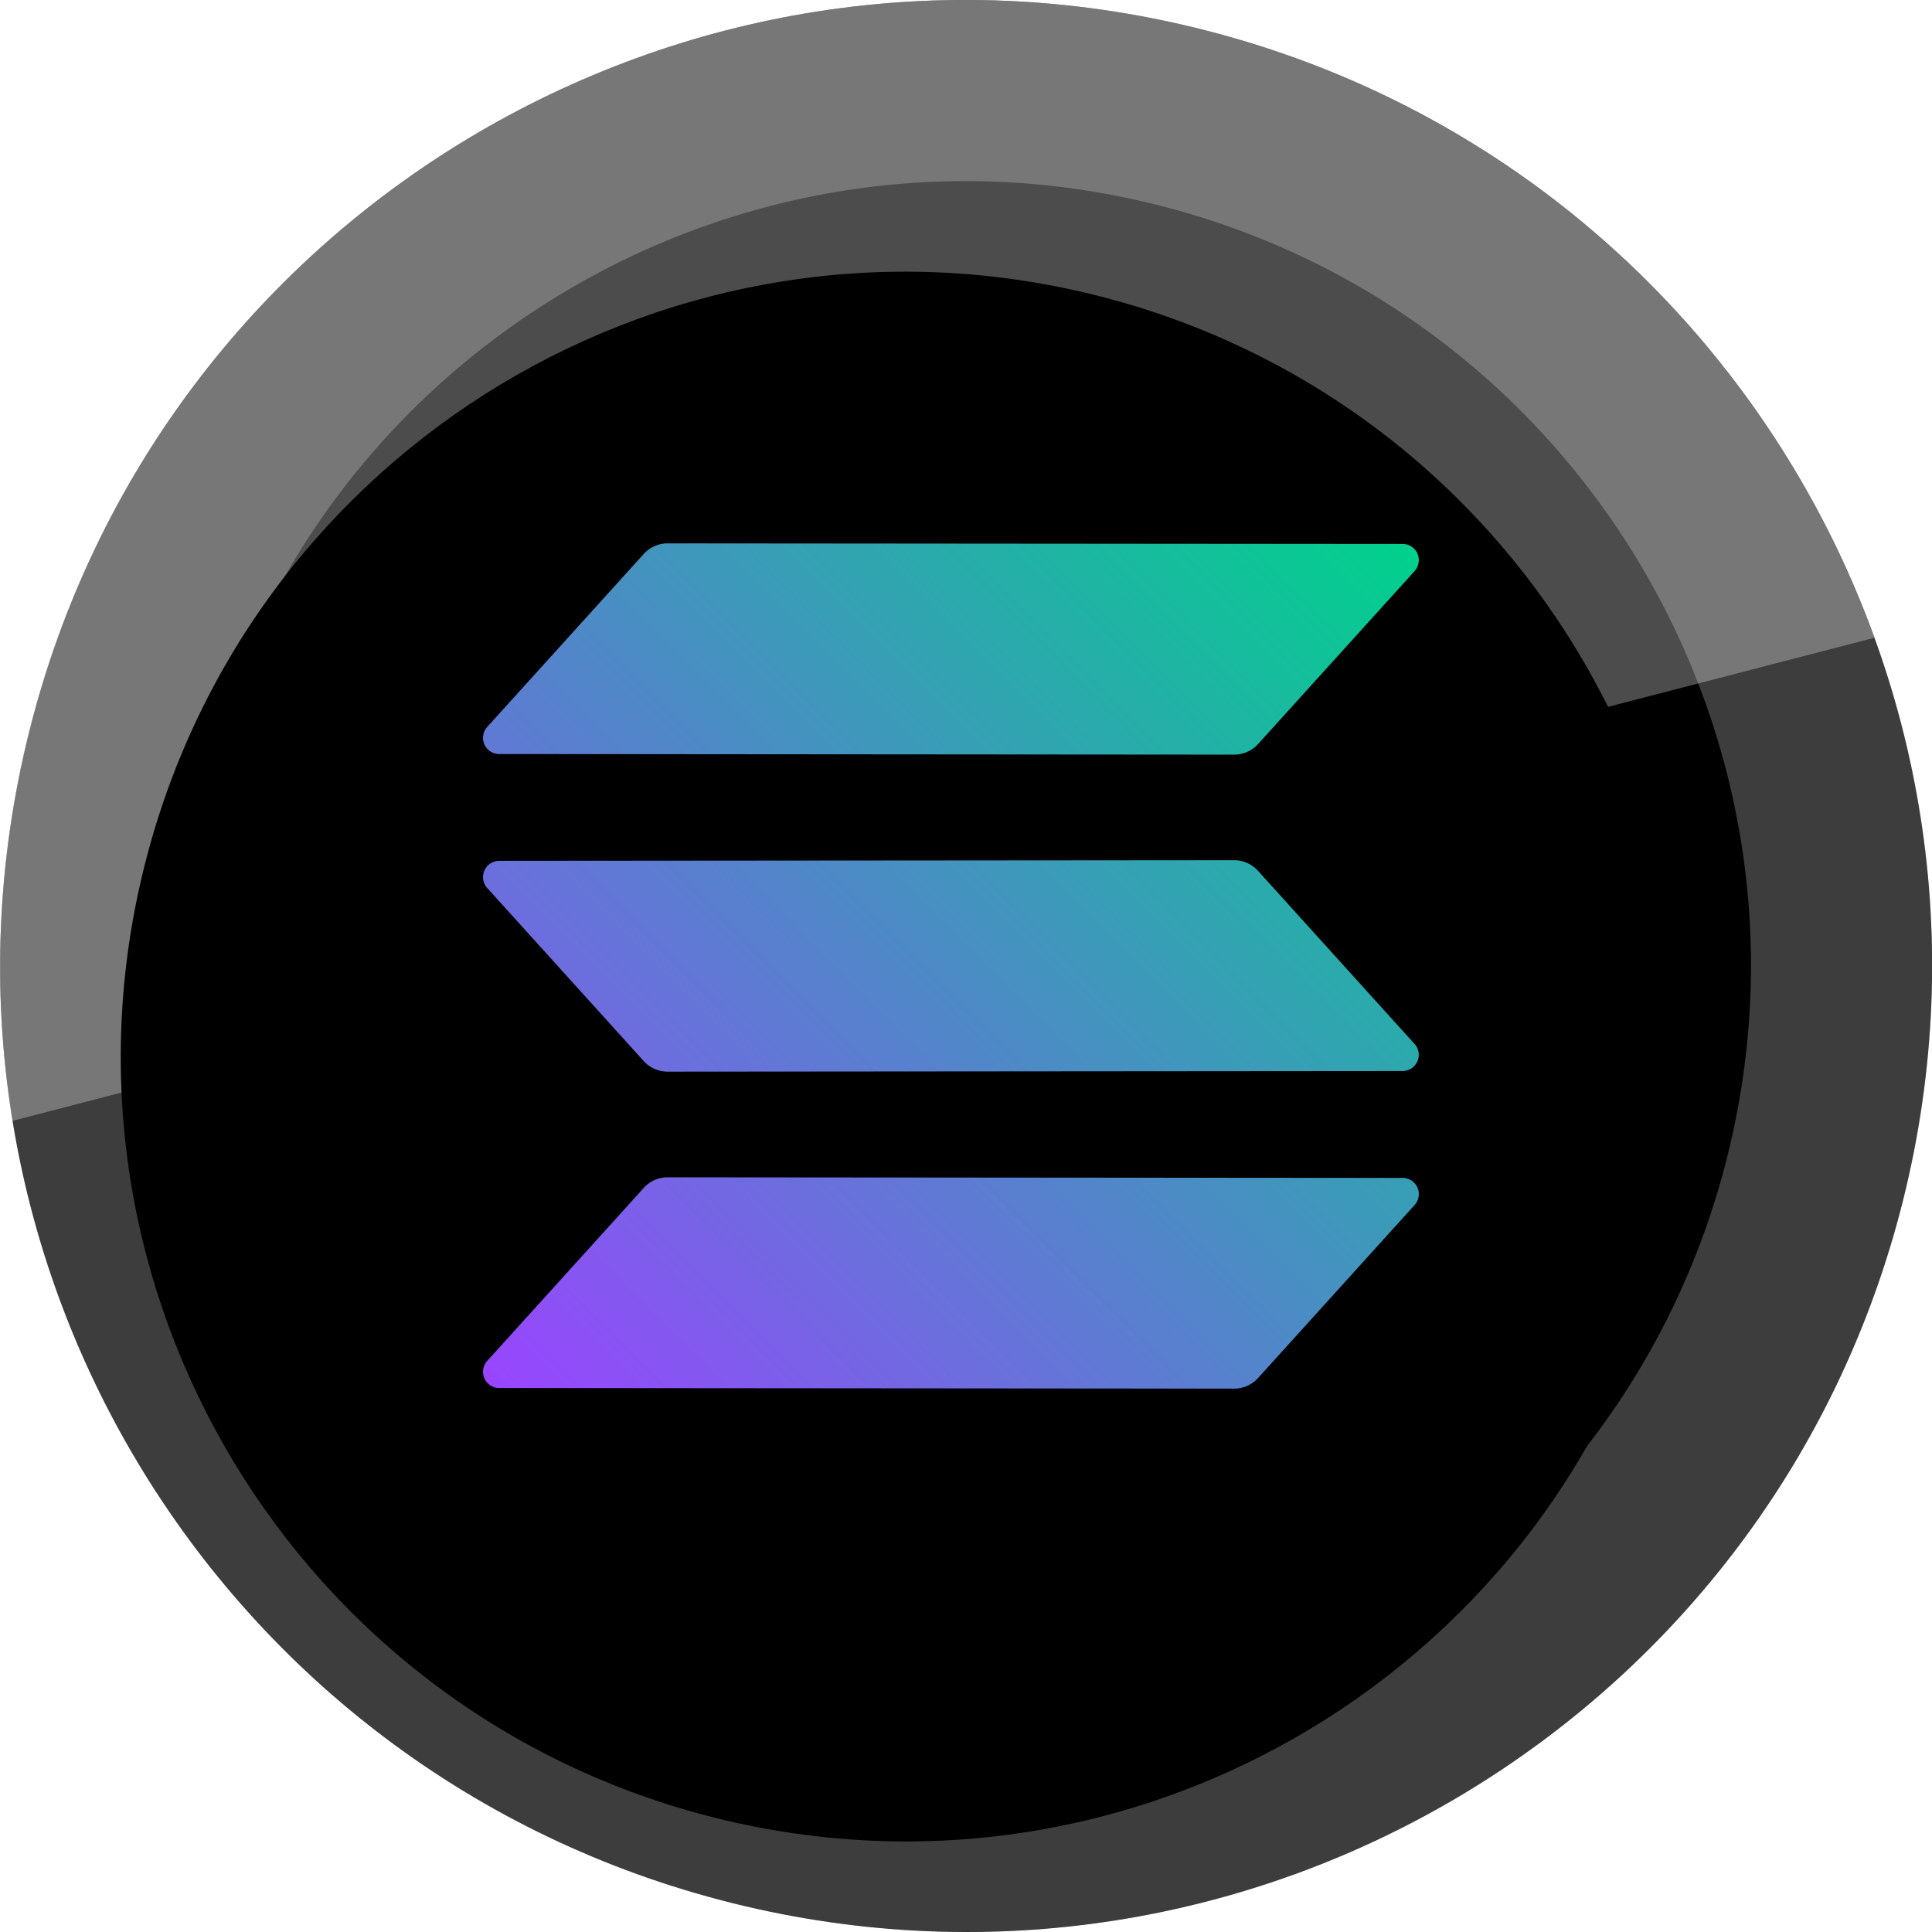
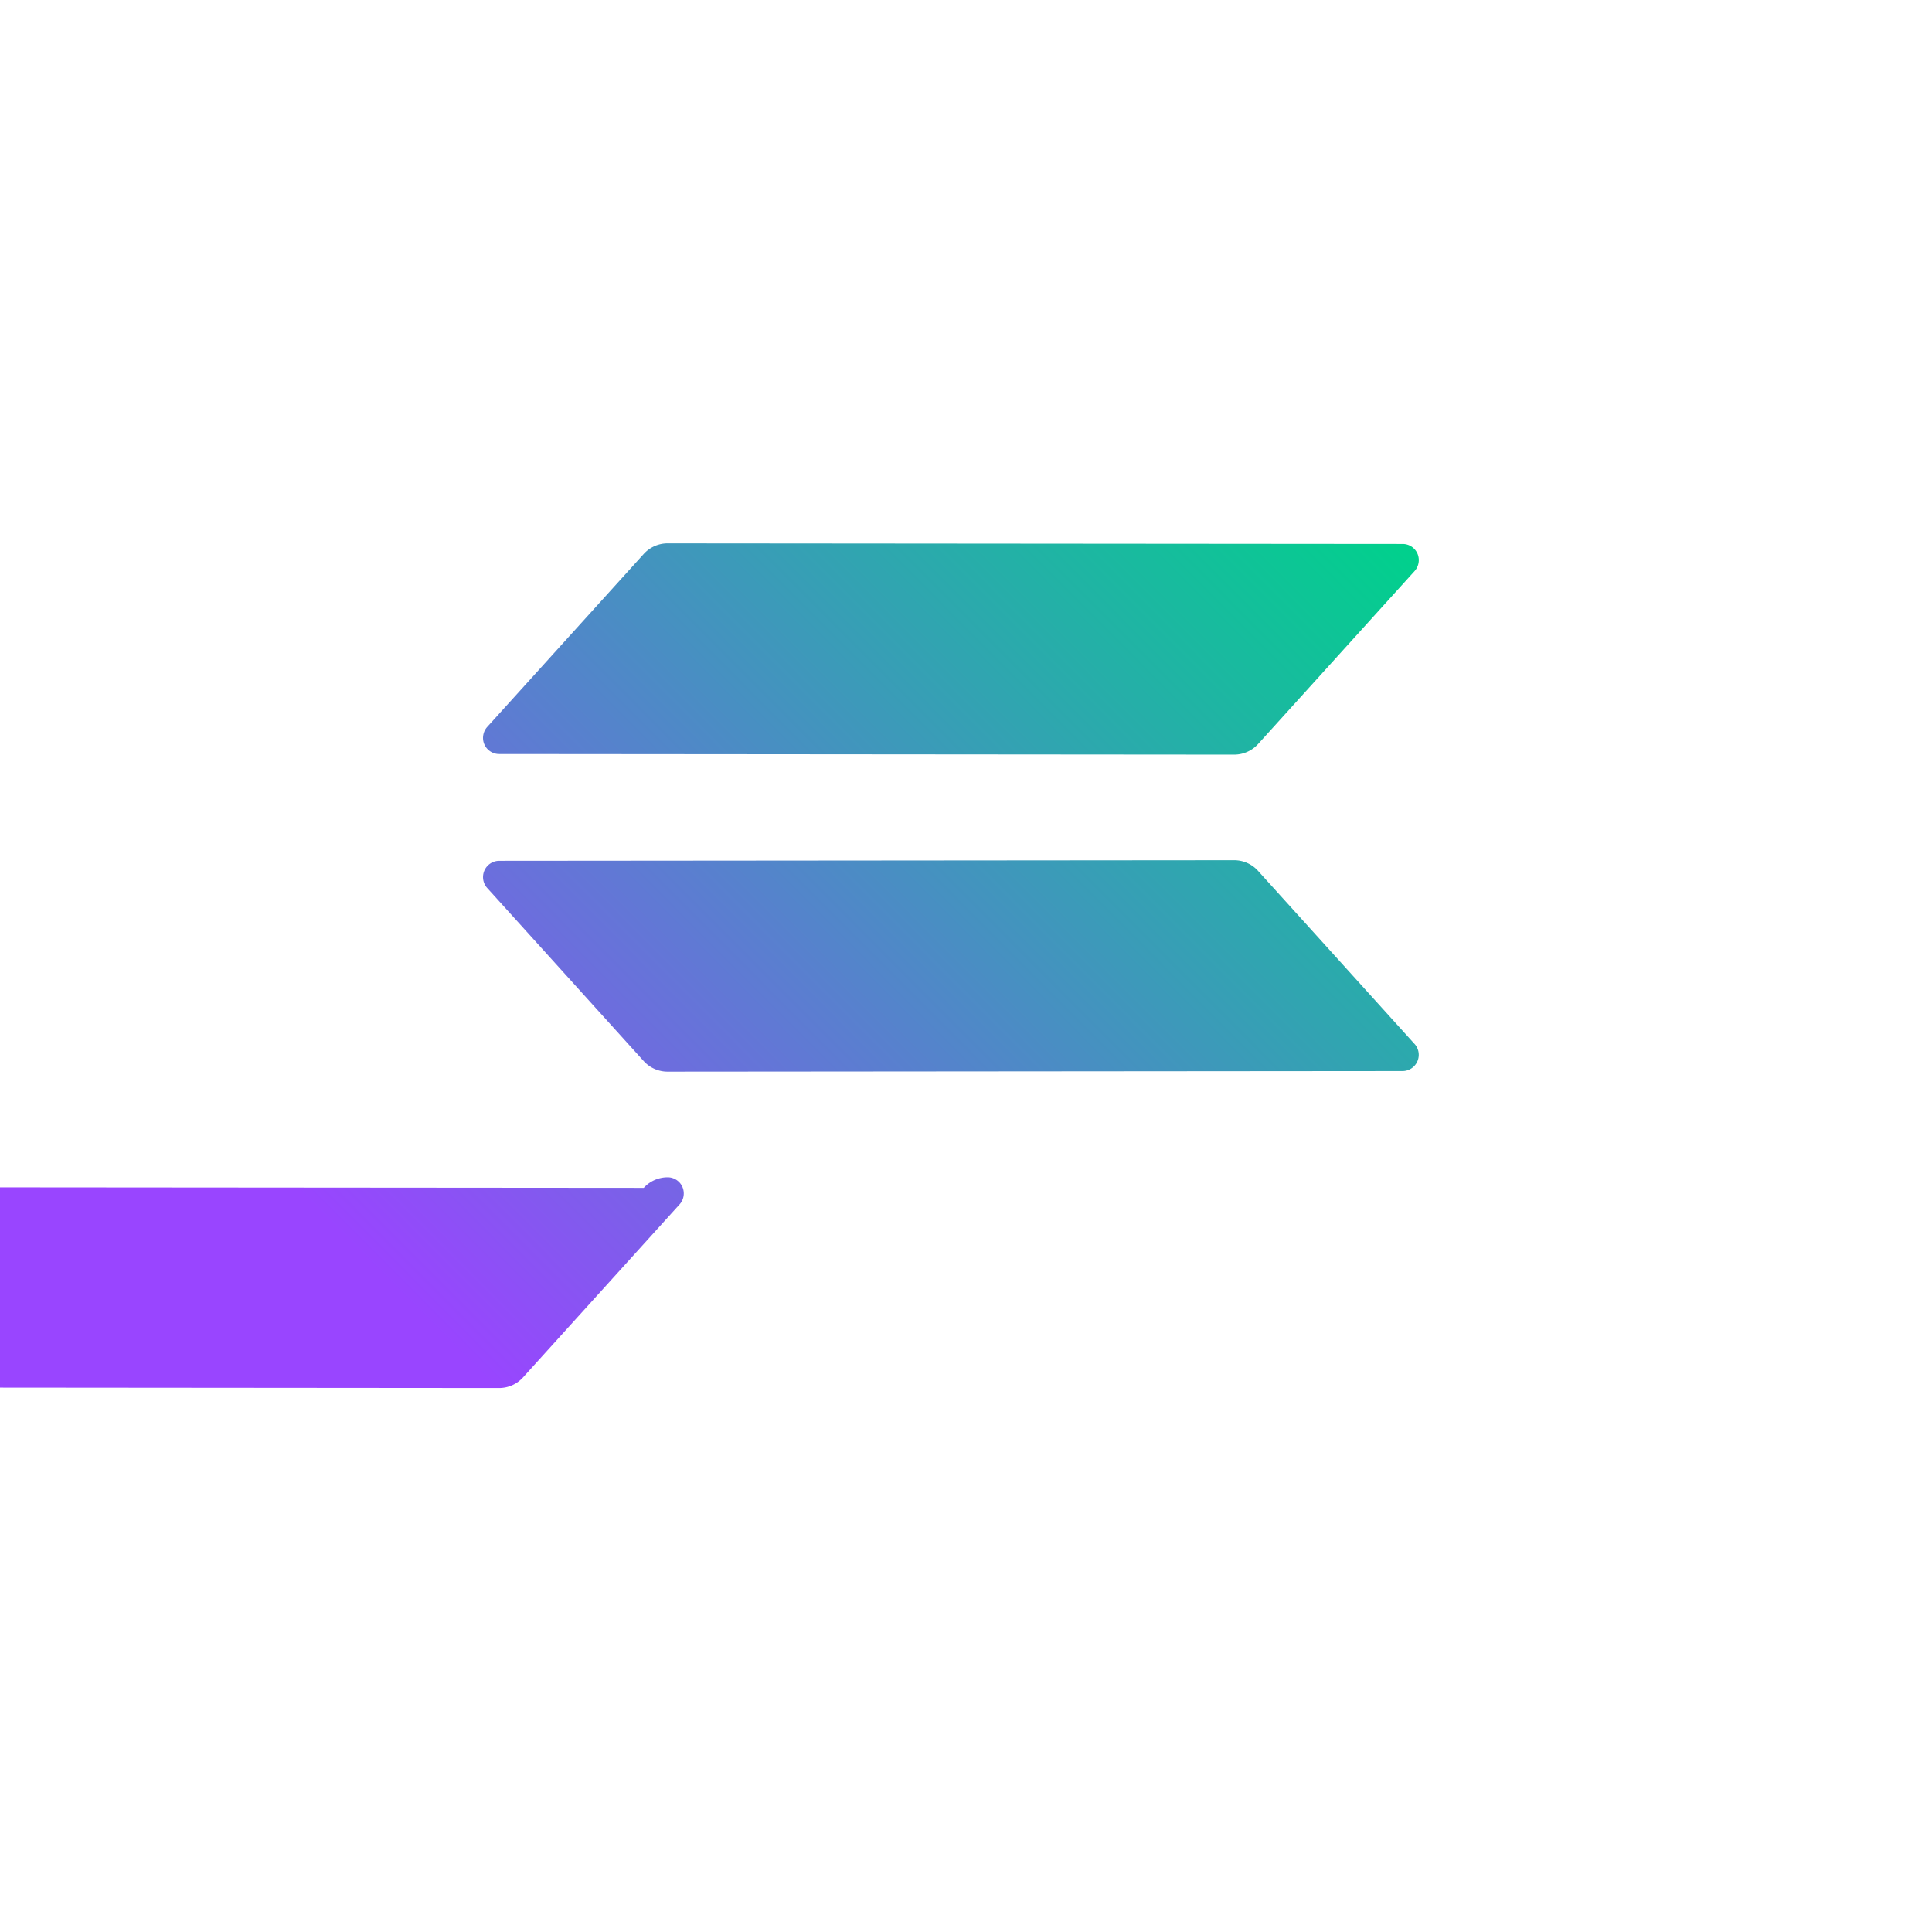
<svg xmlns="http://www.w3.org/2000/svg" width="64" height="64" fill="none">
  <g clip-path="url(#a)">
-     <path d="M63.046 39.741c-4.274 17.143-21.64 27.576-38.786 23.301C7.12 58.768-3.314 41.404.962 24.262 5.235 7.117 22.6-3.317 39.742.957c17.145 4.274 27.578 21.64 23.304 38.784Z" fill="#000" />
    <path d="M3.873 24.988C7.745 9.45 23.482-.005 39.016 3.867c15.538 3.873 24.993 19.61 21.12 35.147-3.874 15.535-19.61 24.99-35.15 21.116C9.453 56.258-.002 40.522 3.873 24.988Z" stroke="#fff" stroke-opacity=".24" stroke-width="6" />
    <path d="M62.091 21.127.413 37.13a31.878 31.878 0 0 1 .546-12.867C5.23 7.118 22.596-3.317 39.738.958c10.74 2.677 18.846 10.49 22.353 20.17Z" fill="#fff" style="mix-blend-mode:screen" opacity=".3" />
    <g filter="url(#b)">
-       <path d="M57.222 38.29C53.749 52.218 39.64 60.695 25.708 57.222 11.782 53.749 3.304 39.64 6.778 25.713 10.25 11.783 24.36 3.305 38.288 6.778c13.93 3.473 22.408 17.582 18.935 31.512Z" fill="#000" />
-     </g>
+       </g>
  </g>
-   <path d="M21.325 39.35a1.068 1.068 0 0 1 .79-.35l24.35.02a.534.534 0 0 1 .528.624.538.538 0 0 1-.133.275l-5.185 5.73a1.07 1.07 0 0 1-.791.351l-24.35-.02a.534.534 0 0 1-.488-.321.539.539 0 0 1 .094-.578l5.185-5.73Zm25.533-4.77a.538.538 0 0 1-.395.9l-24.349.02a1.066 1.066 0 0 1-.79-.35l-5.185-5.734a.54.54 0 0 1 .103-.811.54.54 0 0 1 .292-.089l24.35-.02a1.062 1.062 0 0 1 .79.352l5.184 5.733ZM21.325 18.35a1.066 1.066 0 0 1 .79-.35l24.35.02a.533.533 0 0 1 .527.623.537.537 0 0 1-.132.275l-5.185 5.73a1.07 1.07 0 0 1-.791.35l-24.35-.02a.533.533 0 0 1-.526-.623.54.54 0 0 1 .132-.275l5.185-5.73Z" fill="url(#c)" />
+   <path d="M21.325 39.35a1.068 1.068 0 0 1 .79-.35a.534.534 0 0 1 .528.624.538.538 0 0 1-.133.275l-5.185 5.73a1.07 1.07 0 0 1-.791.351l-24.35-.02a.534.534 0 0 1-.488-.321.539.539 0 0 1 .094-.578l5.185-5.73Zm25.533-4.77a.538.538 0 0 1-.395.9l-24.349.02a1.066 1.066 0 0 1-.79-.35l-5.185-5.734a.54.54 0 0 1 .103-.811.54.54 0 0 1 .292-.089l24.35-.02a1.062 1.062 0 0 1 .79.352l5.184 5.733ZM21.325 18.35a1.066 1.066 0 0 1 .79-.35l24.35.02a.533.533 0 0 1 .527.623.537.537 0 0 1-.132.275l-5.185 5.73a1.07 1.07 0 0 1-.791.35l-24.35-.02a.533.533 0 0 1-.526-.623.54.54 0 0 1 .132-.275l5.185-5.73Z" fill="url(#c)" />
  <defs>
    <linearGradient id="c" x1="16.941" y1="46.61" x2="46.161" y2="17.495" gradientUnits="userSpaceOnUse">
      <stop stop-color="#9945FF" />
      <stop offset=".2" stop-color="#7962E7" />
      <stop offset="1" stop-color="#00D18C" />
    </linearGradient>
    <clipPath id="a">
-       <path fill="#fff" d="M0 0h64v64H0z" />
-     </clipPath>
+       </clipPath>
    <filter id="b" x="5" y="6" width="53" height="54" filterUnits="userSpaceOnUse" color-interpolation-filters="sRGB">
      <feFlood flood-opacity="0" result="BackgroundImageFix" />
      <feColorMatrix in="SourceAlpha" values="0 0 0 0 0 0 0 0 0 0 0 0 0 0 0 0 0 0 127 0" result="hardAlpha" />
      <feOffset dx="-1" dy="1" />
      <feColorMatrix values="0 0 0 0 1 0 0 0 0 1 0 0 0 0 1 0 0 0 0.32 0" />
      <feBlend in2="BackgroundImageFix" result="effect1_dropShadow_7978_118753" />
      <feBlend in="SourceGraphic" in2="effect1_dropShadow_7978_118753" result="shape" />
      <feColorMatrix in="SourceAlpha" values="0 0 0 0 0 0 0 0 0 0 0 0 0 0 0 0 0 0 127 0" result="hardAlpha" />
      <feOffset dx="-1" dy="2" />
      <feGaussianBlur stdDeviation="1" />
      <feComposite in2="hardAlpha" operator="arithmetic" k2="-1" k3="1" />
      <feColorMatrix values="0 0 0 0 0 0 0 0 0 0 0 0 0 0 0 0 0 0 0.16 0" />
      <feBlend in2="shape" result="effect2_innerShadow_7978_118753" />
    </filter>
  </defs>
</svg>